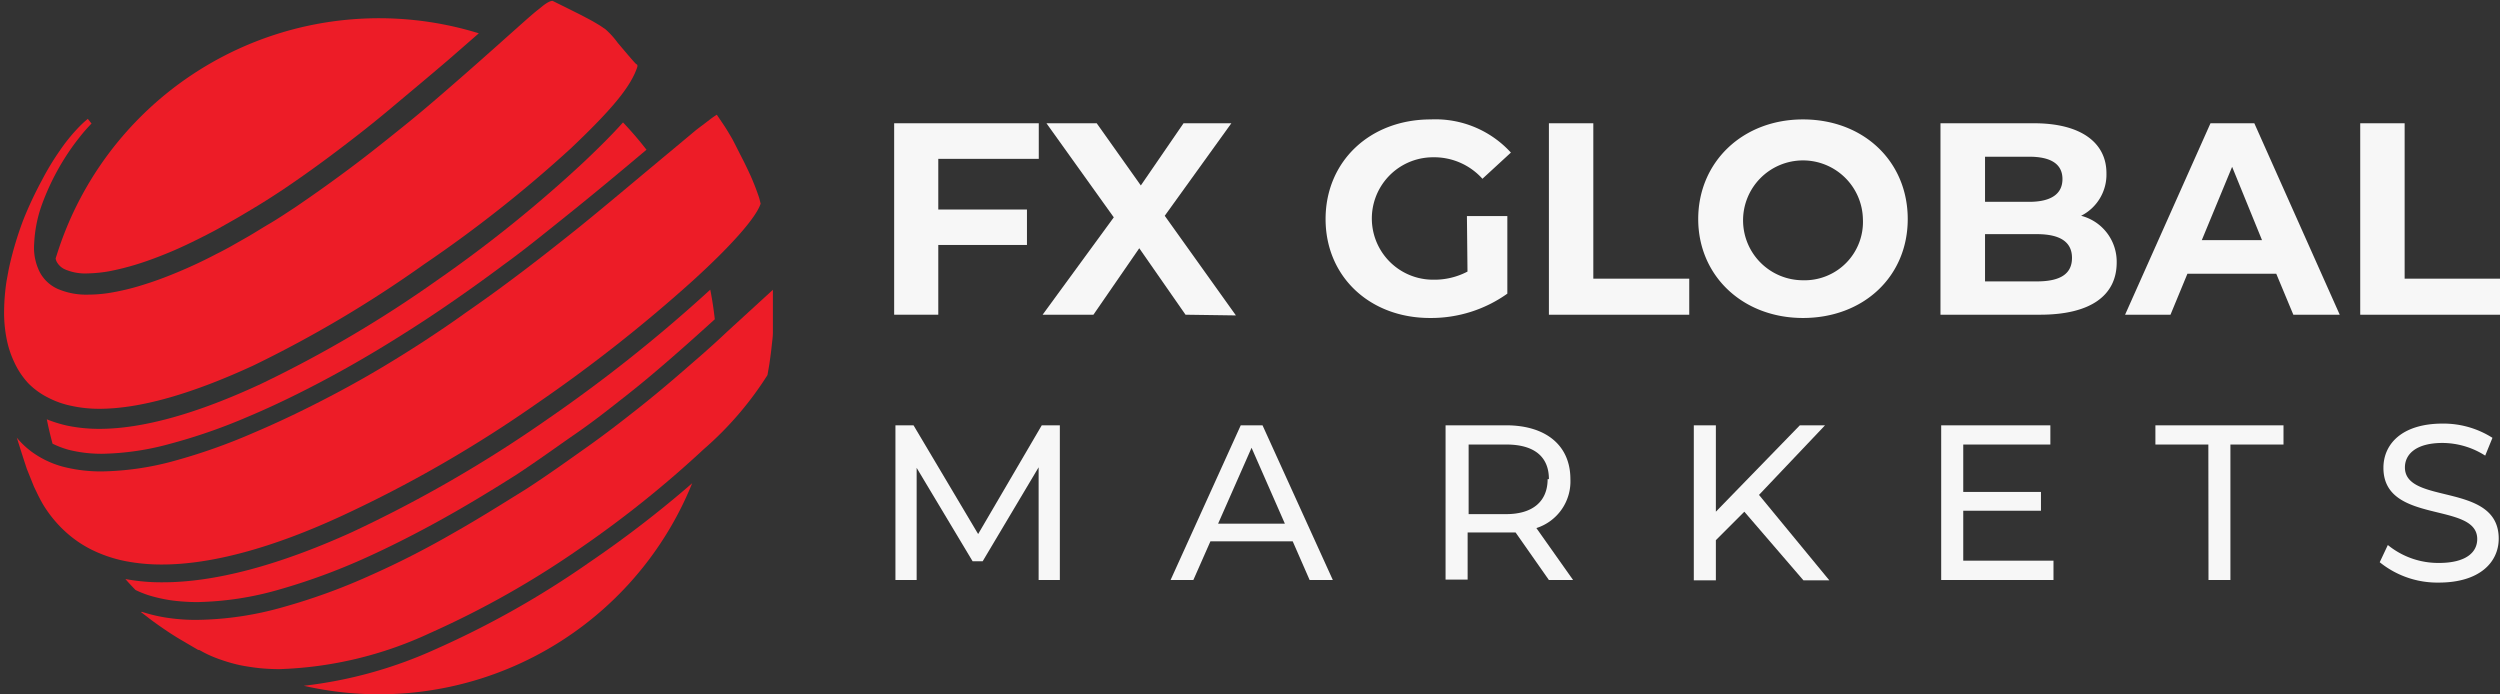
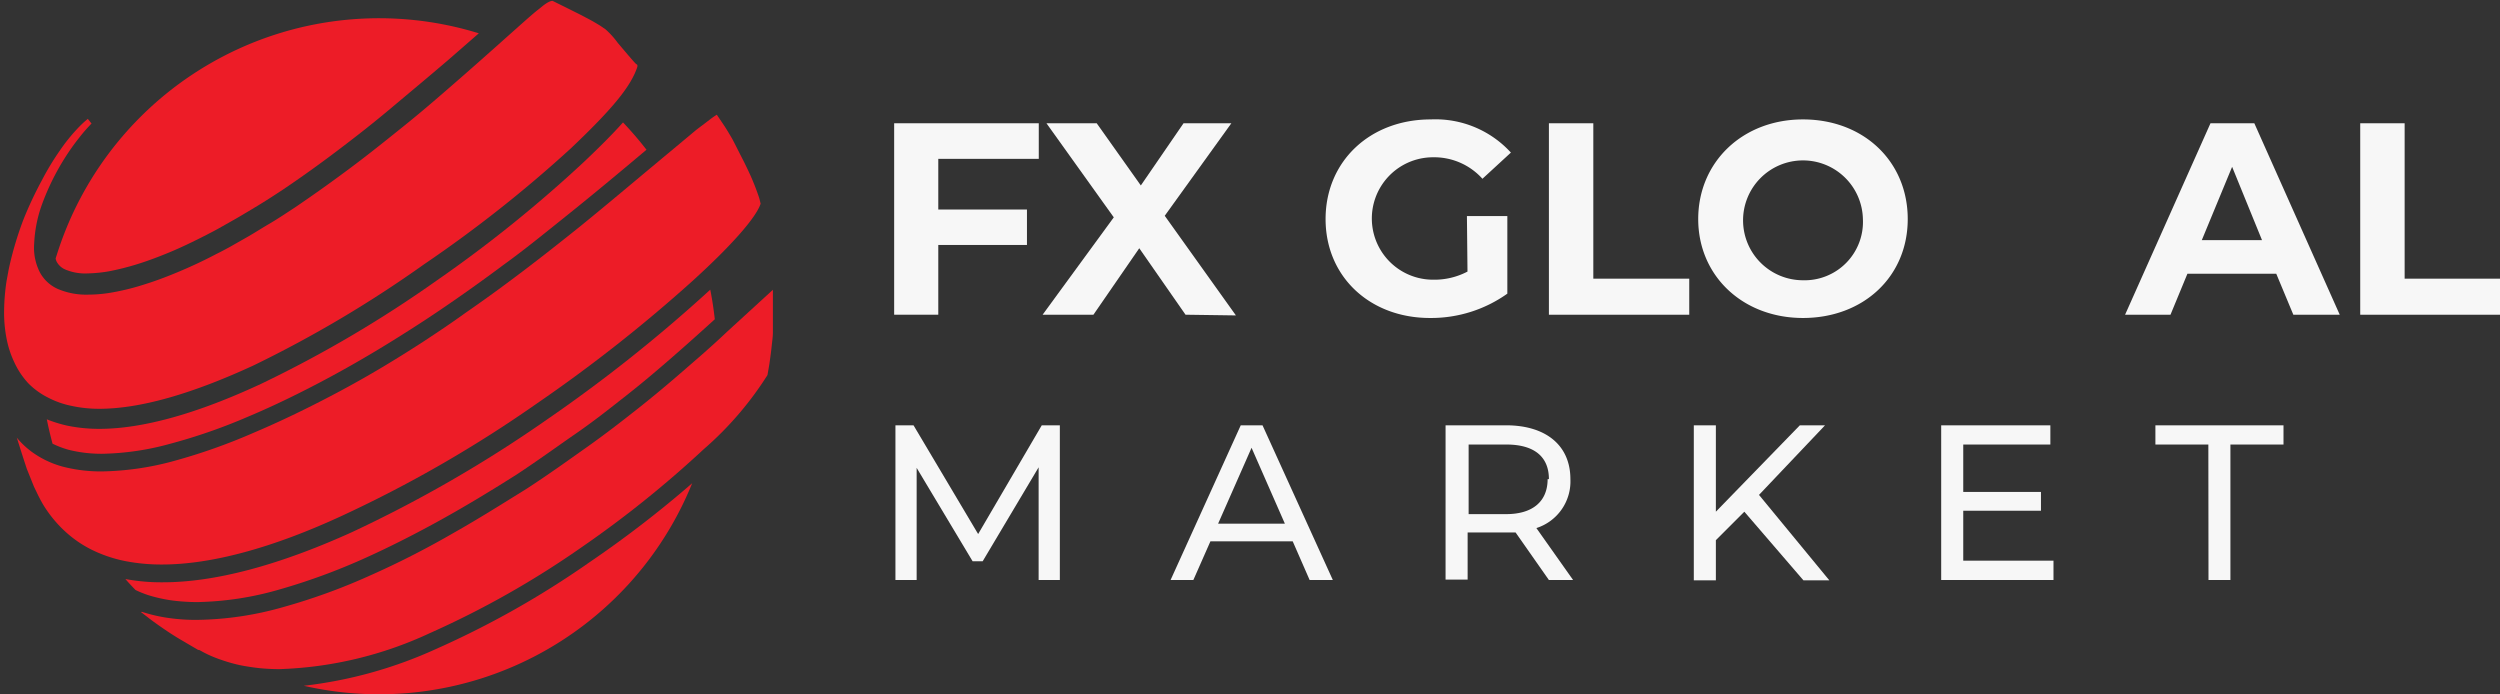
<svg xmlns="http://www.w3.org/2000/svg" id="Layer_3" data-name="Layer 3" viewBox="0 0 175.64 48.77">
  <rect x="0" y="0" width="175.64" height="48.77" fill="#333333" stroke="none" />
  <defs>
    <style>.cls-1{fill:#ed1c27;}.cls-2{fill:#f7f7f7;}</style>
  </defs>
  <path class="cls-1" d="M209.24,422.21l-.06-.38Z" transform="translate(-209.18 -395.05)" />
  <path class="cls-1" d="M213.16,413.43a1.21,1.21,0,0,0,.62.56,3.55,3.55,0,0,0,1.51.27,10,10,0,0,0,1.55-.15,18.53,18.53,0,0,0,1.95-.49c.72-.22,1.49-.51,2.29-.84s1.69-.76,2.59-1.22c.23-.12.53-.27.87-.46l1.22-.69c.5-.29,1-.59,1.53-.91s1.18-.74,1.77-1.13c1.32-.89,2.59-1.8,3.87-2.77s2.46-1.89,3.78-3,2.48-2.07,4-3.37l2.11-1.84a23.73,23.73,0,0,0-29.68,15.66.84.84,0,0,0-.05.17A.82.82,0,0,0,213.16,413.43Z" transform="translate(-209.18 -395.05)" />
  <path class="cls-1" d="M216.16,423.77a9,9,0,0,1-1.93-.2,6.22,6.22,0,0,1-1.68-.59,5.22,5.22,0,0,1-1.38-1,5.61,5.61,0,0,1-1-1.51,6.79,6.79,0,0,1-.51-1.54,9.49,9.49,0,0,1-.19-2.13,14.7,14.7,0,0,1,.17-2l.15-.82a24,24,0,0,1,1.05-3.54,27,27,0,0,1,1.28-2.72,18.6,18.6,0,0,1,1.27-2.1,12.32,12.32,0,0,1,1.2-1.5,7.36,7.36,0,0,1,.76-.72l.26.33a11.9,11.9,0,0,0-.87,1,15.9,15.9,0,0,0-1,1.41,17.12,17.12,0,0,0-1.61,3.27,9.27,9.27,0,0,0-.55,2.77,3.8,3.8,0,0,0,.4,2,2.65,2.65,0,0,0,1.26,1.17,5.06,5.06,0,0,0,2.11.4,9.8,9.8,0,0,0,1.8-.17,16.85,16.85,0,0,0,2.12-.53c.75-.23,1.56-.53,2.42-.89s1.75-.77,2.68-1.26c.25-.12.55-.28.92-.48l1.25-.71c.51-.29,1-.61,1.55-.93s1.21-.76,1.82-1.16c1.34-.91,2.63-1.83,3.94-2.81s2.48-1.92,3.82-3,2.51-2.1,4-3.4,3-2.66,4.51-4c.31-.27.56-.49.78-.66s.35-.29.48-.38a2,2,0,0,1,.31-.19.81.81,0,0,1,.22-.07H248l.85.42.86.43c.31.15.6.31.85.44s.55.31.78.45l.38.26a5.79,5.79,0,0,1,.86.95c.75.89,1.14,1.34,1.26,1.46l.12.09,0,.13c-.45,1.37-1.72,2.93-4.67,5.73A91,91,0,0,1,239,413.6,83.46,83.46,0,0,1,227,420.72C222.63,422.74,219,423.77,216.16,423.77Z" transform="translate(-209.18 -395.05)" />
  <path class="cls-1" d="M214,426.65a9.43,9.43,0,0,0,2.37.28,19,19,0,0,0,4.72-.69,39.46,39.46,0,0,0,5.48-1.9c1.86-.78,3.83-1.74,5.85-2.83s3.9-2.22,5.86-3.48c1-.64,1.89-1.24,2.9-1.94s2.21-1.56,3.4-2.45c1.39-1,2.89-2.22,4.61-3.6s3.4-2.78,5.41-4.47a25.26,25.26,0,0,0-1.65-1.92c-.71.8-1.61,1.7-2.75,2.78a92.47,92.47,0,0,1-10.34,8.33A84.8,84.8,0,0,1,227.56,422c-4.52,2.11-8.36,3.18-11.4,3.18a11.1,11.1,0,0,1-2.23-.22,9.14,9.14,0,0,1-1.46-.45c.11.57.25,1.14.4,1.71A6.53,6.53,0,0,0,214,426.65Z" transform="translate(-209.18 -395.05)" />
  <path class="cls-1" d="M220.57,434.71a13.21,13.21,0,0,1-2.59-.24,9.55,9.55,0,0,1-2.28-.76,8,8,0,0,1-1.94-1.32,8.67,8.67,0,0,1-1.58-1.94l-.15-.27-.16-.31-.14-.29-.16-.33-.51-1.27s-.38-1.16-.49-1.52l-.21-.66a5.9,5.9,0,0,0,1.06,1,6.62,6.62,0,0,0,2.23,1.05,10.67,10.67,0,0,0,2.7.32,20.28,20.28,0,0,0,5-.72,41.13,41.13,0,0,0,5.66-2c1.89-.8,3.9-1.77,6-2.89s3.95-2.24,5.93-3.52c1-.66,1.92-1.27,2.93-2,1.17-.81,2.27-1.6,3.44-2.48,1.42-1.06,2.94-2.25,4.66-3.63,1.91-1.55,4-3.32,6.55-5.44l1.57-1.31,1-.76a5.45,5.45,0,0,1,.45-.31l.17.25.35.52c.12.18.23.36.33.53s.2.33.28.48c.32.62.55,1.09.75,1.47l.19.39c.1.2.18.38.26.55s.21.48.31.73.21.55.34.93l.1.4c-.33,1-2.11,3-4.8,5.44a105.89,105.89,0,0,1-10.91,8.59,89.21,89.21,0,0,1-13.56,7.83C228.33,433.56,224,434.71,220.57,434.71Z" transform="translate(-209.18 -395.05)" />
  <path class="cls-1" d="M219.56,436.85a10.37,10.37,0,0,0,1.67.38,13.79,13.79,0,0,0,1.82.12,22,22,0,0,0,5.64-.85,43.86,43.86,0,0,0,6-2.18c1.83-.82,3.77-1.8,5.77-2.92,1.63-.91,3.31-1.93,5-3,1.52-1,2.89-2,4.18-2.89s2.38-1.76,3.5-2.64,2.08-1.69,3.15-2.62,1.93-1.7,3.11-2.77c-.08-.69-.18-1.39-.32-2.08l-.45.41a106,106,0,0,1-11,8.7,91.73,91.73,0,0,1-13.75,7.94c-5.15,2.33-9.61,3.51-13.26,3.51a13.68,13.68,0,0,1-2.63-.23c.23.27.47.52.71.77A7.17,7.17,0,0,0,219.56,436.85Z" transform="translate(-209.18 -395.05)" />
  <path class="cls-1" d="M250.6,434.55a64.27,64.27,0,0,1-10.84,6.12,30.8,30.8,0,0,1-9.24,2.56A23.73,23.73,0,0,0,257.81,429,77.7,77.7,0,0,1,250.6,434.55Z" transform="translate(-209.18 -395.05)" />
  <path class="cls-1" d="M228.84,442.06a13.88,13.88,0,0,1-1.44-.07c-.46-.05-.92-.12-1.37-.21a11.38,11.38,0,0,1-1.3-.37,8.4,8.4,0,0,1-1.23-.52l-.33-.18-.07,0-1.33-.78c-.4-.24-.75-.47-1.1-.71s-.71-.49-1.12-.81l-.48-.37.1,0a10.9,10.9,0,0,0,1.88.43,13.3,13.3,0,0,0,2,.13,23,23,0,0,0,6-.89,42.68,42.68,0,0,0,6.18-2.25c1.87-.83,3.85-1.83,5.87-3,1.65-.93,3.35-2,5.06-3.06,1.54-1,2.93-2,4.23-2.92s2.41-1.78,3.55-2.68,2.13-1.73,3.19-2.65,2-1.72,3.16-2.82l3.19-2.92,0,.56c0,.56,0,1,0,1.42,0,.22,0,.41,0,.6s0,.29,0,.42c0,.31-.05.61-.09,1s-.09.74-.16,1.24l-.13.75a23.5,23.5,0,0,1-4.48,5.21,75.44,75.44,0,0,1-8.64,6.93,64.1,64.1,0,0,1-10.62,6A27,27,0,0,1,228.84,442.06Z" transform="translate(-209.18 -395.05)" />
  <path class="cls-2" d="M275.1,406.21v3.56h6.23v2.49H275.1v4.9H272V403.71h10.16v2.5Z" transform="translate(-209.18 -395.05)" />
  <path class="cls-2" d="M292.47,417.16l-3.25-4.67L286,417.16h-3.57l5-6.84-4.73-6.61h3.53l3.1,4.37,3-4.37h3.36l-4.68,6.5,5,7Z" transform="translate(-209.18 -395.05)" />
  <path class="cls-2" d="M312.24,410.23h2.84v5.45a9.23,9.23,0,0,1-5.44,1.71c-4.22,0-7.33-2.9-7.33-6.95s3.11-7,7.39-7a7.18,7.18,0,0,1,5.63,2.33l-2,1.84a4.56,4.56,0,0,0-3.47-1.51,4.3,4.3,0,1,0,0,8.6,5,5,0,0,0,2.42-.57Z" transform="translate(-209.18 -395.05)" />
  <path class="cls-2" d="M318,403.71h3.12v10.92h6.74v2.53H318Z" transform="translate(-209.18 -395.05)" />
  <path class="cls-2" d="M328.49,410.44c0-4,3.11-7,7.36-7s7.36,2.94,7.36,7-3.13,6.95-7.36,6.95S328.49,414.43,328.49,410.44Zm11.57,0a4.21,4.21,0,1,0-4.21,4.3A4.1,4.1,0,0,0,340.06,410.44Z" transform="translate(-209.18 -395.05)" />
-   <path class="cls-2" d="M357.89,413.49c0,2.33-1.85,3.67-5.38,3.67h-7V403.71h6.57c3.36,0,5.09,1.41,5.09,3.5a3.24,3.24,0,0,1-1.78,3A3.33,3.33,0,0,1,357.89,413.49Zm-9.25-7.43v3.17h3.1c1.52,0,2.34-.54,2.34-1.6s-.82-1.57-2.34-1.57Zm6.11,7.11c0-1.14-.86-1.67-2.47-1.67h-3.64v3.32h3.64C353.89,414.82,354.75,414.32,354.75,413.17Z" transform="translate(-209.18 -395.05)" />
  <path class="cls-2" d="M369.1,414.28h-6.24l-1.19,2.88h-3.19l6-13.45h3.08l6,13.45H370.3Zm-1-2.36L366,406.77l-2.13,5.15Z" transform="translate(-209.18 -395.05)" />
  <path class="cls-2" d="M375,403.71h3.12v10.92h6.74v2.53H375Z" transform="translate(-209.18 -395.05)" />
  <path class="cls-2" d="M282.15,435.8l0-7.92-3.93,6.6h-.71l-3.93-6.56v7.88h-1.49V424.93h1.27l4.54,7.64,4.47-7.64h1.27l0,10.87Z" transform="translate(-209.18 -395.05)" />
  <path class="cls-2" d="M300,433.08h-5.78l-1.2,2.72h-1.6l4.93-10.87h1.53l4.94,10.87h-1.63Zm-.55-1.24-2.34-5.33-2.35,5.33Z" transform="translate(-209.18 -395.05)" />
  <path class="cls-2" d="M318,435.8l-2.34-3.34c-.22,0-.45,0-.68,0h-2.69v3.31h-1.55V424.93h4.24c2.82,0,4.53,1.42,4.53,3.78a3.44,3.44,0,0,1-2.39,3.44l2.58,3.65Zm0-7.09c0-1.55-1-2.43-3-2.43h-2.64v4.89h2.64C316.87,431.17,317.91,430.27,317.91,428.71Z" transform="translate(-209.18 -395.05)" />
  <path class="cls-2" d="M331.73,431l-2,2v2.82h-1.55V424.93h1.55V431l5.9-6.07h1.77l-4.64,4.89,4.94,6h-1.82Z" transform="translate(-209.18 -395.05)" />
  <path class="cls-2" d="M353.45,434.44v1.36h-7.89V424.93h7.67v1.35h-6.12v3.33h5.46v1.32h-5.46v3.51Z" transform="translate(-209.18 -395.05)" />
  <path class="cls-2" d="M364.33,426.28h-3.72v-1.35h9v1.35h-3.73v9.52h-1.54Z" transform="translate(-209.18 -395.05)" />
-   <path class="cls-2" d="M376.37,434.55l.57-1.21a5.6,5.6,0,0,0,3.59,1.26c1.88,0,2.69-.73,2.69-1.68,0-2.65-6.59-1-6.59-5,0-1.68,1.31-3.11,4.16-3.11a6.41,6.41,0,0,1,3.5,1l-.51,1.25a5.6,5.6,0,0,0-3-.89c-1.84,0-2.64.78-2.64,1.72,0,2.66,6.59,1,6.59,5,0,1.66-1.34,3.09-4.21,3.09A6.44,6.44,0,0,1,376.37,434.55Z" transform="translate(-209.18 -395.05)" />
</svg>